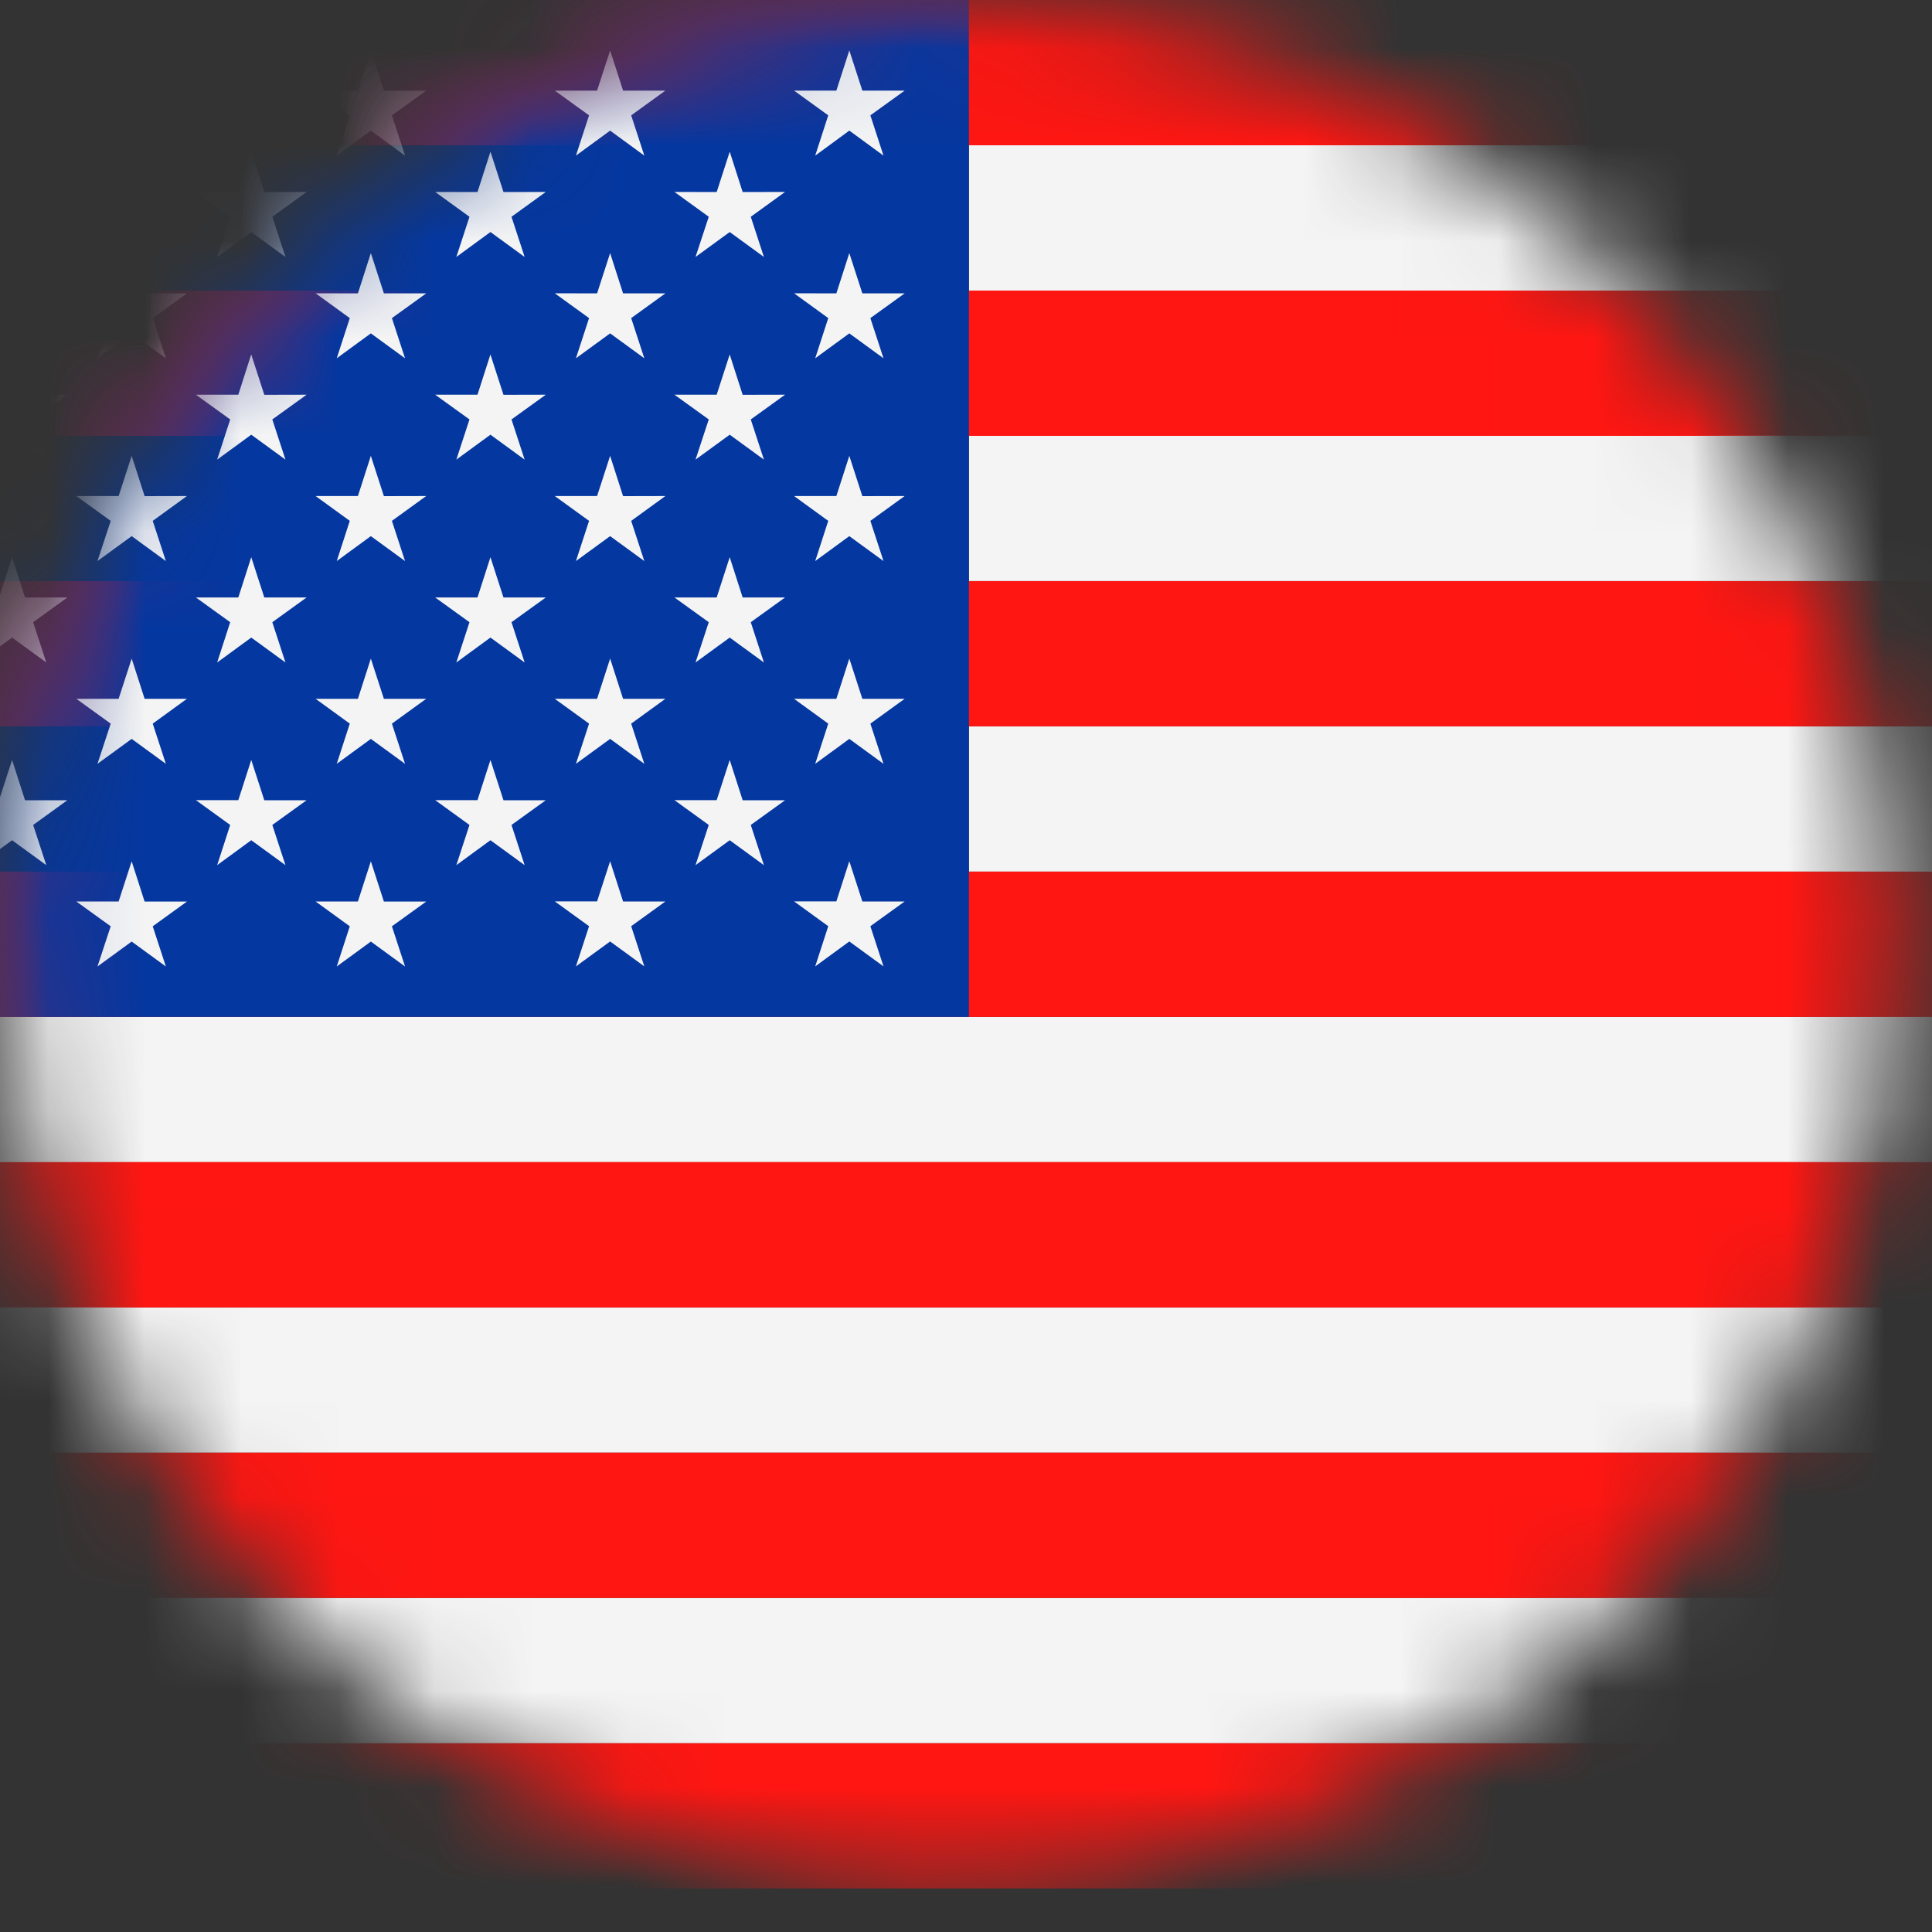
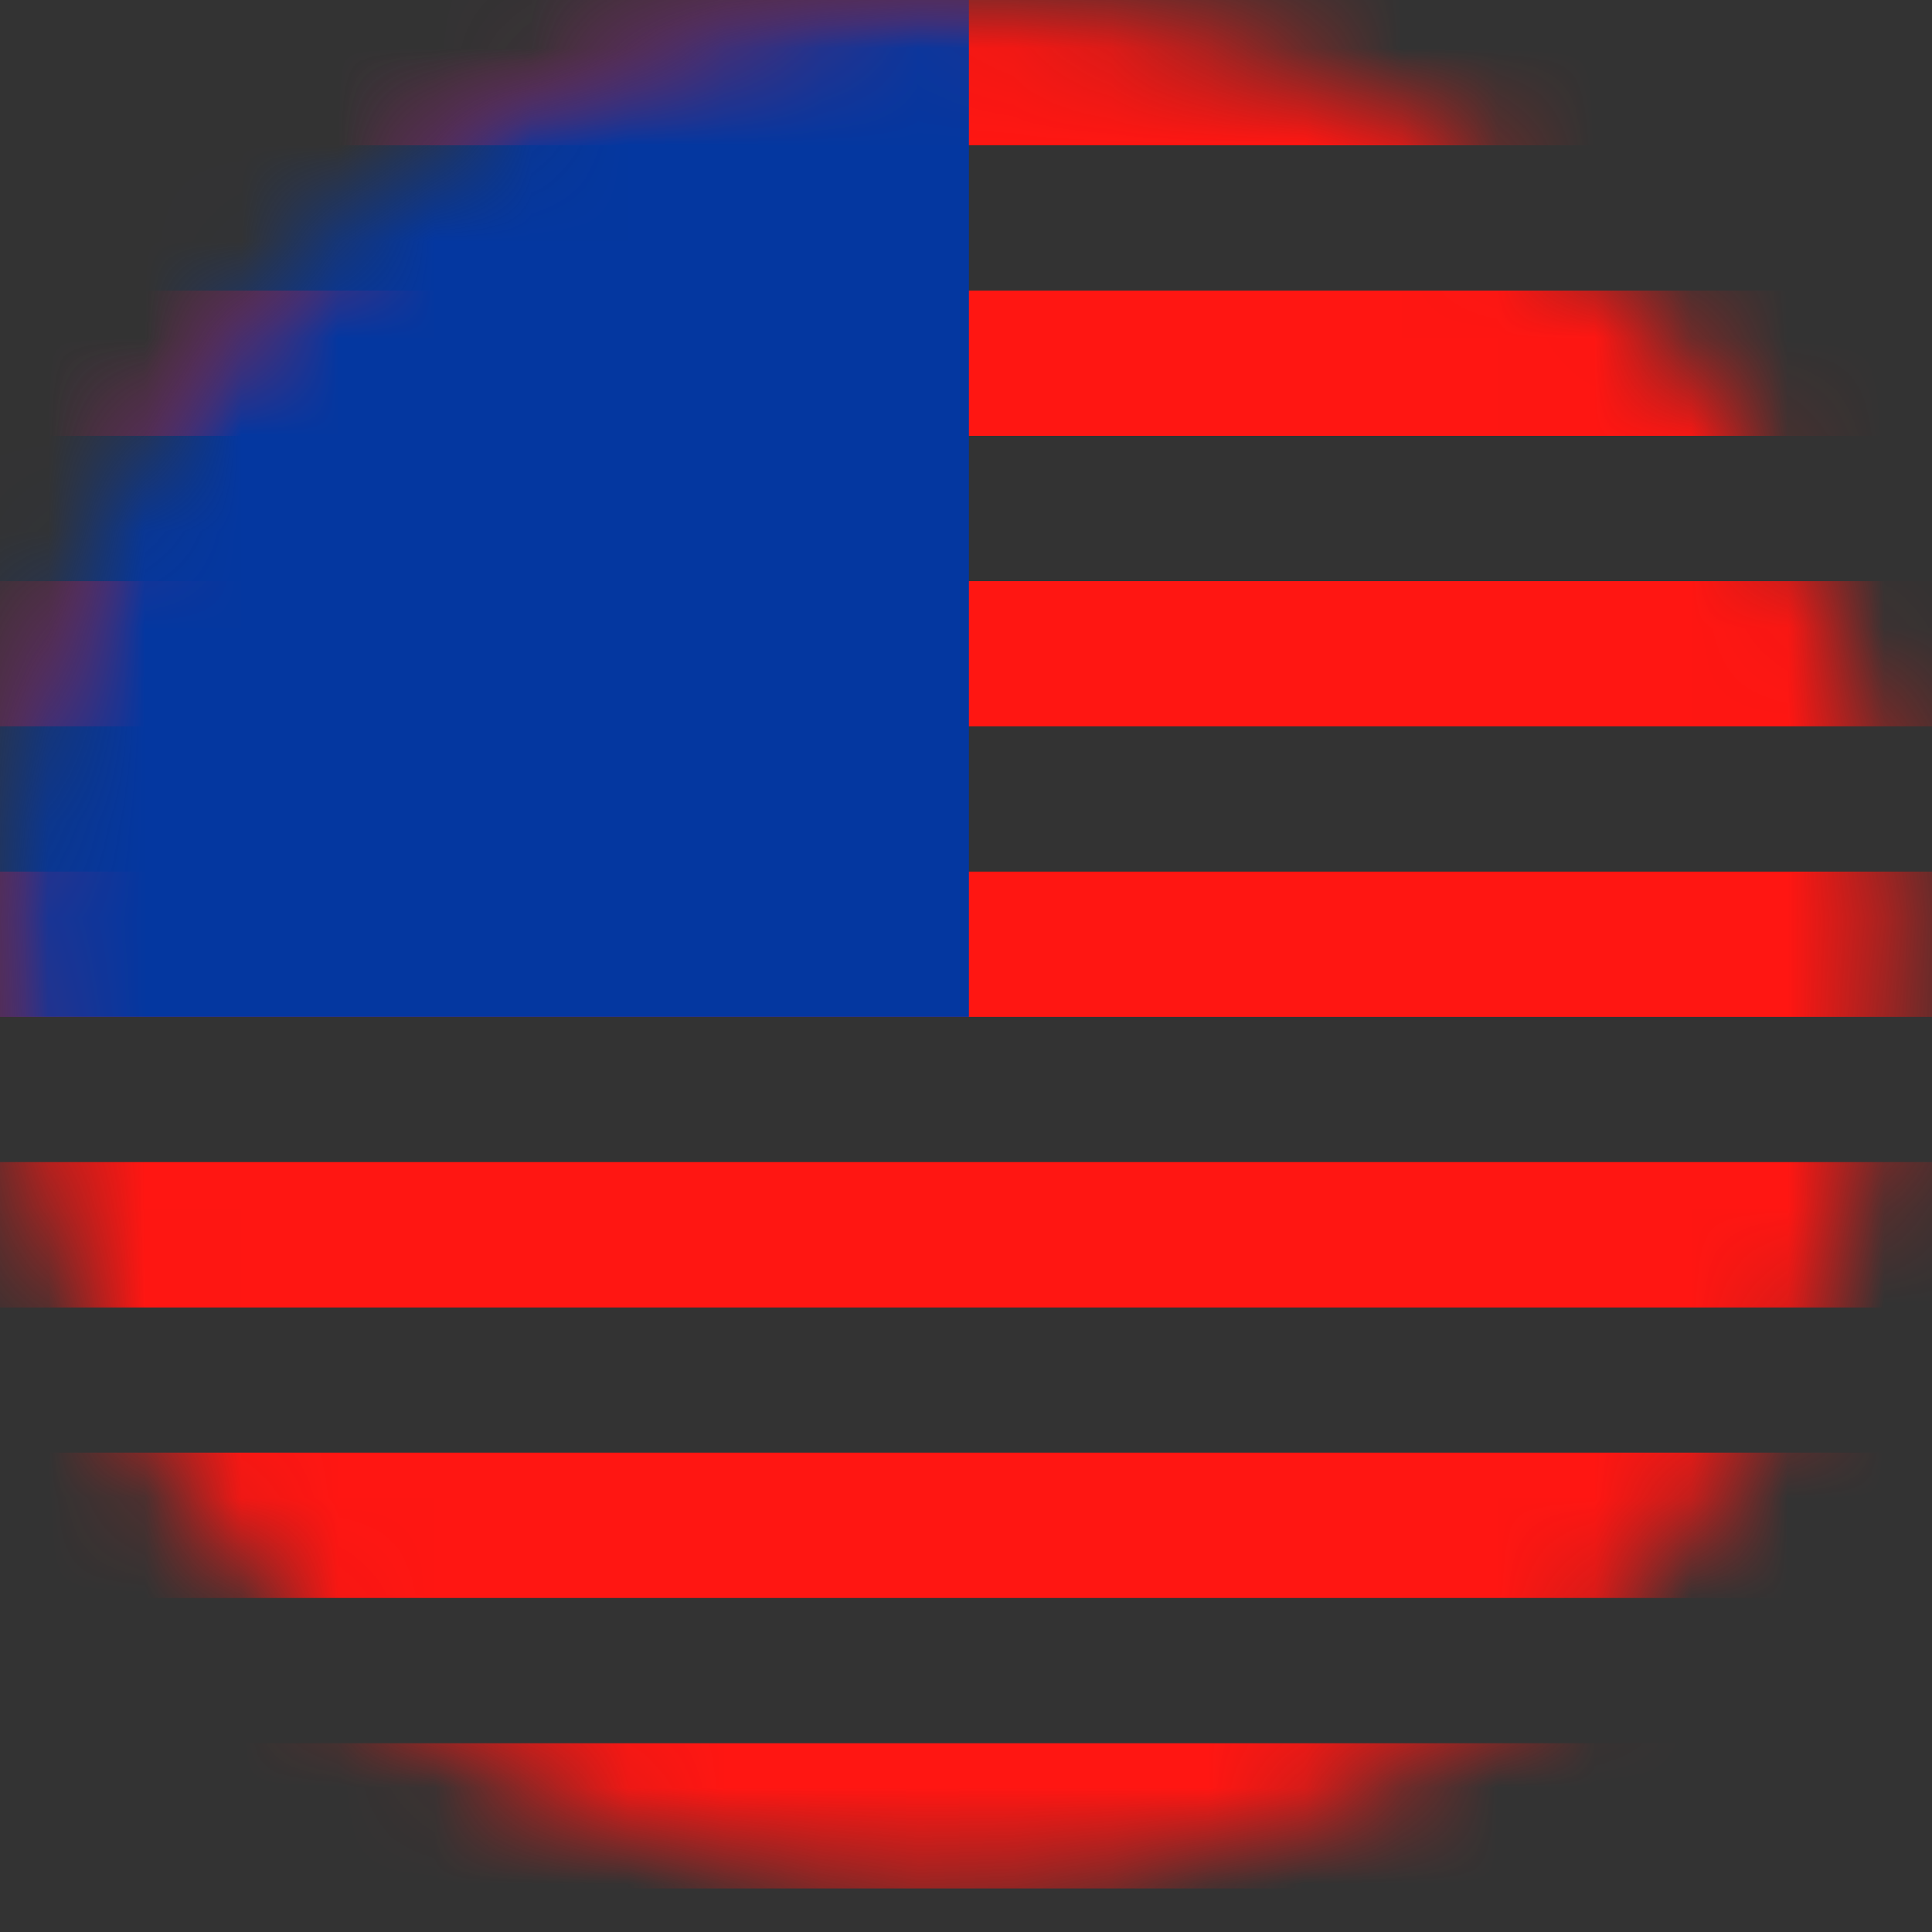
<svg xmlns="http://www.w3.org/2000/svg" xmlns:xlink="http://www.w3.org/1999/xlink" width="20" height="20" viewBox="0 0 20 20">
  <rect x="0" y="0" width="20" height="20" fill="#333333" stroke="none" />
  <defs>
    <path id="jj81p24vda" d="M9.834 0C4.436 0 .06 4.376.06 9.775c0 5.398 4.376 9.774 9.774 9.774 5.398 0 9.775-4.376 9.775-9.774C19.609 4.376 15.232 0 9.834 0z" />
  </defs>
  <g fill="none" fill-rule="evenodd">
    <g>
      <g transform="translate(-11 -18) translate(11 18)">
        <mask id="l7jj00y8wb" fill="#fff">
          <use xlink:href="#jj81p24vda" />
        </mask>
-         <path fill="#F4F4F4" d="M-4.828 18.046h29.325v-1.504H-4.828v1.504zm0-3.008h29.325v-1.504H-4.828v1.504zm0-3.007h29.325v-1.504H-4.828v1.504zM10.03 9.023h14.467V7.52H10.03v1.504zm0-3.008h14.467V4.51H10.03v1.504zm0-3.007h14.467V1.504H10.03v1.504z" mask="url(#l7jj00y8wb)" />
        <path fill="#FF1612" d="M-4.828 4.512h29.325V3.008H-4.828v1.504zm0 3.007h29.325V6.016H-4.828v1.503zm0 3.008h29.325V9.023H-4.828v1.504zm0 3.008h29.325V12.03H-4.828v1.504zm0 3.007h29.325v-1.504H-4.828v1.504zm0 3.007h29.325v-1.503H-4.828v1.503zm0-18.045h29.325V0H-4.828v1.504z" mask="url(#l7jj00y8wb)" />
        <path fill="#0437A0" d="M-4.828 10.527L10.03 10.527 10.03 0 -4.828 0z" mask="url(#l7jj00y8wb)" />
-         <path fill="#F4F4F4" d="M8.792 2.62l.135.417h.438l-.355.256.136.416-.354-.258-.353.258.135-.416-.354-.257.438.001.134-.417zM6.316.522l.134.416h.438l-.354.256.136.417-.354-.259-.354.259.136-.417-.355-.256h.438l.135-.416zm0 2.098l.134.417h.438l-.354.256.136.416-.354-.258-.354.258.136-.416-.355-.257.438.001.135-.417zM3.839.522l.135.416h.438l-.355.256.136.417-.354-.259-.353.259.135-.417-.354-.256h.438l.134-.416zm0 2.098l.135.417h.438l-.355.256.136.416-.354-.258-.353.258.135-.416-.354-.257.438.001.134-.417zm0 2.099l.135.417.438-.001-.355.257.136.416-.354-.258-.353.258.135-.416-.354-.257h.438l.134-.416zm0 2.099l.135.416h.438l-.355.257.136.416-.354-.258-.353.258.135-.416-.354-.257h.438l.134-.416zm0 2.098l.135.417h.438l-.355.256.136.416-.354-.258-.353.258.135-.416-.354-.257h.438l.134-.416zM1.363.522l.134.416h.438l-.354.256.136.417-.354-.259-.354.259.137-.417L.79.938h.438l.135-.416zm0 2.098l.134.417h.438l-.354.256.136.416-.354-.258-.354.258.137-.416-.356-.257.438.001.135-.417zm0 2.099l.134.417.438-.001-.354.257.136.416-.354-.258-.354.258.137-.416-.356-.257h.438l.135-.416zm0 2.099l.134.416h.438l-.354.257.136.416-.354-.258-.354.258.137-.416-.356-.257h.438l.135-.416zm0 2.098l.134.417h.438l-.354.256.136.416-.354-.258-.354.258.137-.416-.356-.257h.438l.135-.416zM-3.59.522l.135.416h.437l-.354.256.136.417-.354-.259-.353.259.135-.417-.355-.256h.439l.134-.416zm2.476 0l.135.416h.438l-.355.256.136.417-.354-.259-.353.259.136-.417-.355-.256h.438l.134-.416zm0 2.098l.135.417h.438l-.355.256.136.416-.354-.258-.353.258.136-.416-.355-.257.438.001.134-.417zM.125 3.67l.134.417.438-.001-.354.256.136.416L.125 4.5l-.354.258.136-.416-.355-.256h.438l.135-.417zm2.476 0l.135.417.438-.001-.355.256.136.416-.354-.258-.353.258.135-.416-.355-.256h.439L2.6 3.67zm2.476 0l.135.417.438-.001-.355.256.136.416-.354-.258-.353.258.136-.416-.355-.256h.438l.134-.417zm2.477 0l.134.417.439-.001-.355.256.136.416-.354-.258-.354.258.137-.416-.355-.256h.437l.135-.417zM-3.59 2.62l.135.417h.437l-.354.256.136.416-.354-.258-.353.258.135-.416-.355-.257.439.001.134-.417zM.125 1.57l.134.418.438-.001-.354.257.136.416-.354-.258-.354.258.136-.416-.355-.257.438.001.135-.417zm2.476 0l.135.418.438-.001-.355.257.136.416-.354-.258-.353.258.135-.416-.355-.257.439.001.134-.417zm2.476 0l.135.418.438-.001-.355.257.136.416-.354-.258-.353.258.136-.416-.355-.257.438.001.134-.417zm2.477 0l.134.418.439-.001-.355.257.136.416-.354-.258-.354.258.137-.416-.355-.257.437.001.135-.417zm-9.906 0l.135.418.438-.001-.355.257.136.416-.354-.258-.354.258.136-.416-.354-.257.438.001.134-.417zm0 2.1l.135.417.438-.001-.355.256.136.416-.354-.258-.354.258.136-.416-.354-.256h.438l.134-.417zM8.792 8.915l.135.417h.438l-.355.256.136.416-.354-.258-.353.258.135-.416-.354-.257h.438l.134-.416zm-2.476 0l.134.417h.438l-.354.256.136.416-.354-.258-.354.258.136-.416-.355-.257h.438l.135-.416zm-7.43 0l.135.417h.438l-.355.256.136.416-.354-.258-.353.258.136-.416-.355-.257h.438l.134-.416zm-2.476 0l.135.417h.437l-.354.256.136.416-.354-.258-.353.258.135-.416-.355-.257h.439l.134-.416zm0-2.098l.135.416h.437l-.354.257.136.416-.354-.258-.353.258.135-.416-.355-.257h.439l.134-.416zM.125 7.867l.134.417h.438l-.354.256.136.416-.354-.258-.354.258.136-.416-.355-.257h.438l.135-.416zm2.476 0l.135.417h.438l-.355.256.136.416-.354-.258-.353.258.135-.416-.355-.257h.439l.134-.416zm2.476 0l.135.417h.438l-.355.256.136.416-.354-.258-.353.258.136-.416-.355-.257h.438l.134-.416zm2.477 0l.134.417h.439l-.355.256.136.416-.354-.258-.354.258.137-.416-.355-.257h.437l.135-.416zm-9.906 0l.135.417h.438l-.355.256.136.416-.354-.258-.354.258.136-.416-.354-.257h.438l.134-.416zm1.238-1.05l.135.417h.438l-.355.257.136.416-.354-.258-.353.258.136-.416-.355-.257h.438l.134-.416zm7.43 0l.134.417h.438l-.354.257.136.416-.354-.258-.354.258.136-.416-.355-.257h.438l.135-.416zm2.476 0l.135.417h.438l-.355.257.136.416-.354-.258-.353.258.135-.416-.354-.257h.438l.134-.416zm0-2.098l.135.417.438-.001-.355.257.136.416-.354-.258-.353.258.135-.416-.354-.257h.438l.134-.416zm-2.476 0l.134.417.438-.001-.354.257.136.416-.354-.258-.354.258.136-.416-.355-.257h.438l.135-.416zm-7.43 0l.135.417.438-.001-.355.257.136.416-.354-.258-.353.258.136-.416-.355-.257h.438l.134-.416zM.125 5.768l.134.417h.438l-.354.256.136.417L.125 6.6l-.354.258.136-.417-.355-.256h.438l.135-.417zm2.476 0l.135.417h.438l-.355.256.136.417-.354-.258-.353.258.135-.417-.355-.256h.439l.134-.417zm2.476 0l.135.417h.438l-.355.256.136.417-.354-.258-.353.258.136-.417-.355-.256h.438l.134-.417zm2.477 0l.134.417h.439l-.355.256.136.417-.354-.258-.354.258.137-.417-.355-.256h.437l.135-.417zm-9.906 0l.135.417h.438l-.355.256.136.417-.354-.258-.354.258.136-.417-.354-.256h.438l.134-.417zM-3.59 4.719l.135.417.437-.001-.354.257.136.416-.354-.258-.353.258.135-.416-.355-.257h.439l.134-.416zM8.792.522l.135.416h.438l-.355.256.136.417-.354-.259-.353.259.135-.417L8.22.938h.438l.134-.416z" mask="url(#l7jj00y8wb)" />
      </g>
    </g>
  </g>
</svg>